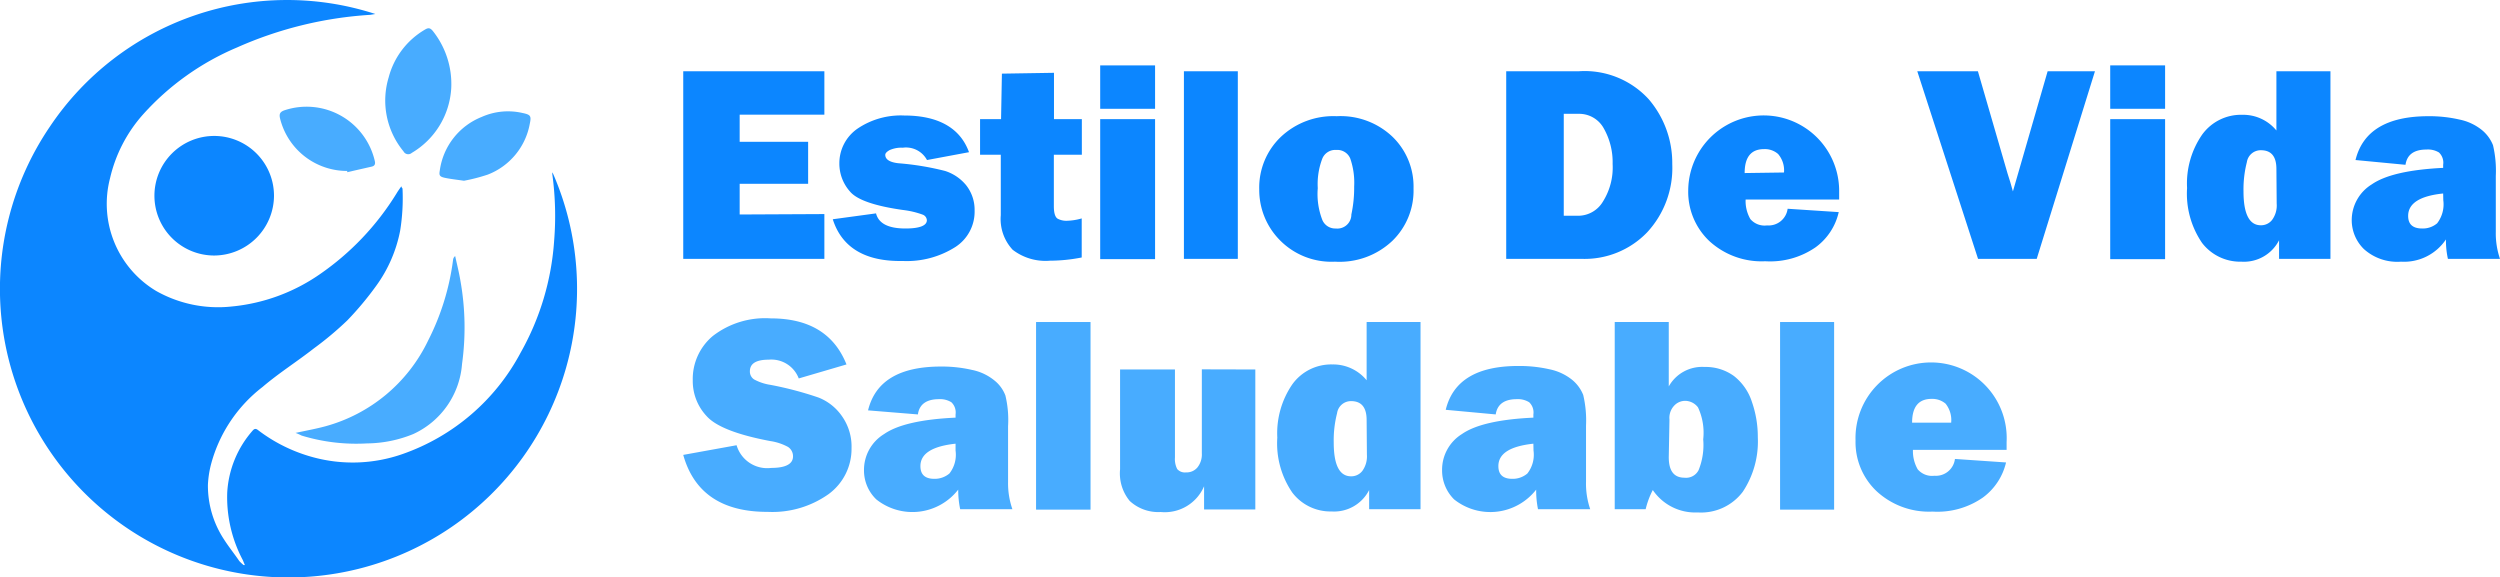
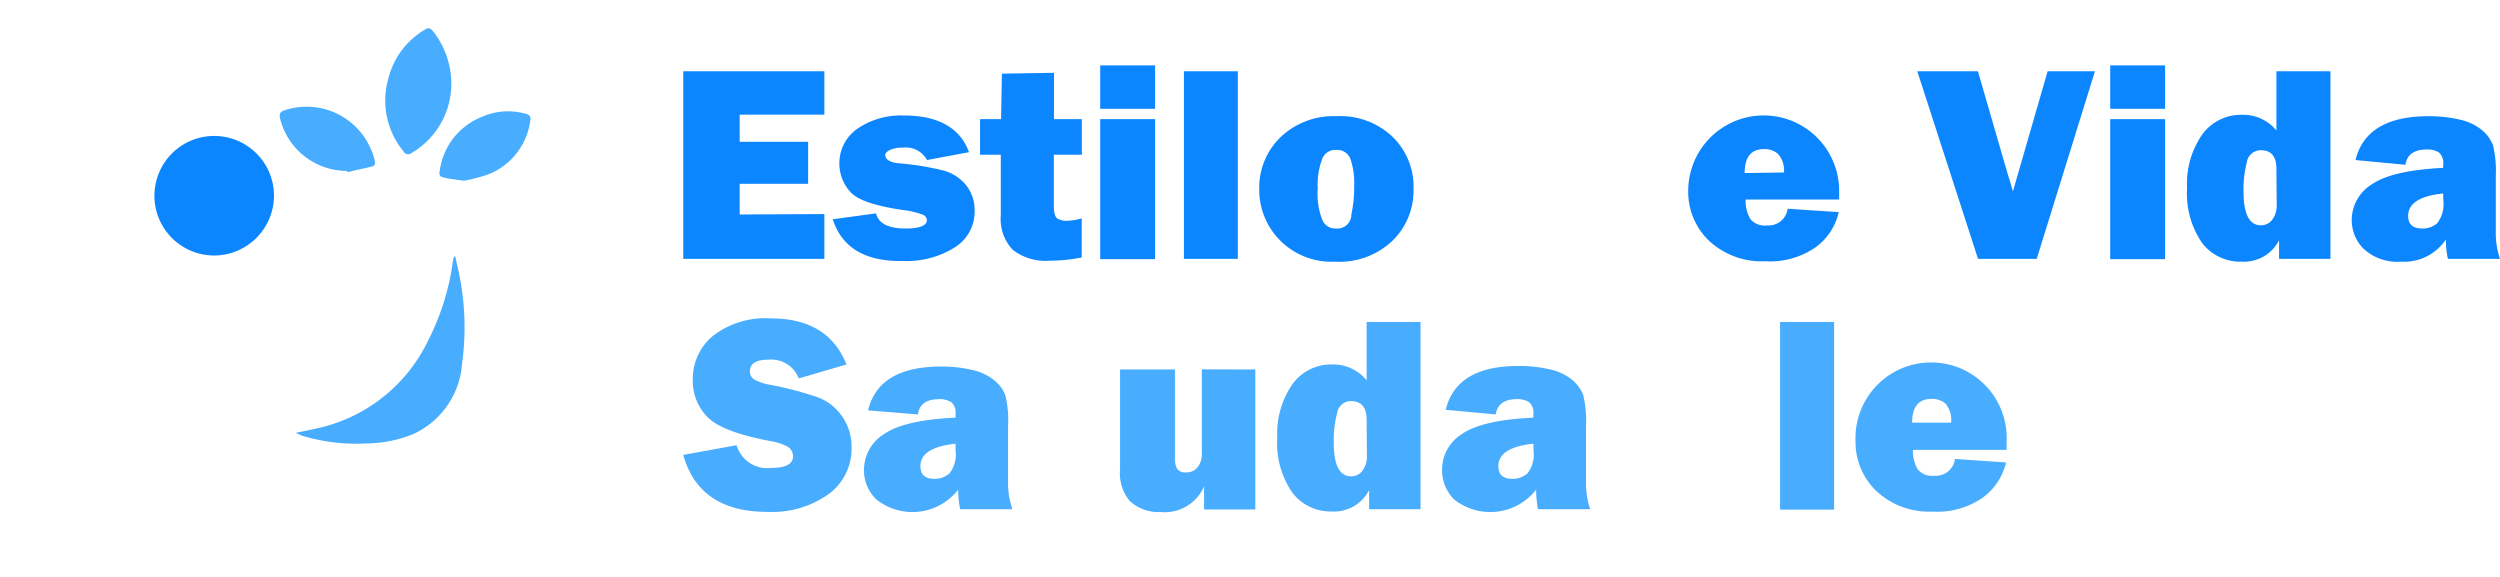
<svg xmlns="http://www.w3.org/2000/svg" viewBox="0 0 178.56 41.24">
  <path d="M58.88,15.29v3.2H48.8V5.09H58.88v3.1H52.83v1.94h4.89v3H52.83v2.19Z" fill="#0c86ff" />
  <path d="M59.48,15.66l3.09-.42q.27,1.08,2.1,1.08c1,0,1.53-.2,1.53-.59a.45.45,0,0,0-.3-.4A6.18,6.18,0,0,0,64.51,15c-2-.28-3.3-.72-3.8-1.32a3,3,0,0,1-.76-2,3,3,0,0,1,1.28-2.48,5.5,5.5,0,0,1,3.35-.95c2.42,0,4,.88,4.63,2.62l-3,.56a1.7,1.7,0,0,0-1.73-.88,2.07,2.07,0,0,0-.94.17c-.21.12-.31.23-.31.34,0,.33.32.53.94.6a19.71,19.71,0,0,1,3.33.55,3.2,3.2,0,0,1,1.49,1,2.83,2.83,0,0,1,.62,1.83,3,3,0,0,1-1.37,2.6,6.47,6.47,0,0,1-3.77,1C61.8,18.69,60.12,17.68,59.48,15.66Z" fill="#0c86ff" />
  <path d="M77.27,8.51v2.54h-2v3.68c0,.5.1.8.29.9a1.35,1.35,0,0,0,.59.14,4.17,4.17,0,0,0,1.11-.17v2.79a11.89,11.89,0,0,1-2.27.23,3.84,3.84,0,0,1-2.66-.78,3.22,3.22,0,0,1-.85-2.47V11.05H70V8.51H71.5l.06-3.25,3.72-.06V8.51Z" fill="#0c86ff" />
  <path d="M82.5,4.67v3.1H78.58V4.67Zm0,3.84v10H78.58v-10Z" fill="#0c86ff" />
  <path d="M88.41,5.09v13.4H84.56V5.09Z" fill="#0c86ff" />
  <path d="M95.35,18.69a5.16,5.16,0,0,1-3.94-1.54,5.1,5.1,0,0,1-1.47-3.63,5,5,0,0,1,1.53-3.73,5.46,5.46,0,0,1,4-1.49,5.38,5.38,0,0,1,4,1.48,4.94,4.94,0,0,1,1.49,3.68,5,5,0,0,1-1.51,3.74A5.48,5.48,0,0,1,95.35,18.69Zm.06-2.37a1,1,0,0,0,1.11-1,9.08,9.08,0,0,0,.2-2,5.28,5.28,0,0,0-.28-2,1,1,0,0,0-1-.61,1,1,0,0,0-1,.63,5.1,5.1,0,0,0-.32,2.1,5.13,5.13,0,0,0,.33,2.28A1,1,0,0,0,95.41,16.32Z" fill="#0c86ff" />
-   <path d="M107.58,18.49V5.09h5.18a6.2,6.2,0,0,1,5,2,7,7,0,0,1,1.68,4.63,6.76,6.76,0,0,1-1.8,4.88A6.2,6.2,0,0,1,113,18.49Zm4.11-3.08h1.07a2.06,2.06,0,0,0,1.72-1,4.58,4.58,0,0,0,.7-2.7,4.9,4.9,0,0,0-.62-2.52,2,2,0,0,0-1.8-1.06h-1.07Z" fill="#0c86ff" />
  <path d="M127.68,14.91l3.65.24a4.27,4.27,0,0,1-1.65,2.51,5.71,5.71,0,0,1-3.6,1,5.52,5.52,0,0,1-4-1.45,4.84,4.84,0,0,1-1.5-3.62,5.39,5.39,0,1,1,10.78.09c0,.14,0,.33,0,.57h-6.68a2.57,2.57,0,0,0,.34,1.4,1.34,1.34,0,0,0,1.19.45A1.37,1.37,0,0,0,127.68,14.91Zm-.26-2.59A1.79,1.79,0,0,0,127,11a1.43,1.43,0,0,0-1-.35c-.93,0-1.39.57-1.39,1.71Z" fill="#0c86ff" />
  <path d="M149.63,5.09l-4.16,13.4h-4.19l-4.34-13.4h4.33l2.12,7.31c.14.43.27.85.38,1.27l2.48-8.58Z" fill="#0c86ff" />
  <path d="M154.64,4.67v3.1h-3.92V4.67Zm0,3.84v10h-3.92v-10Z" fill="#0c86ff" />
  <path d="M166.45,18.49h-3.67V17.16a2.82,2.82,0,0,1-2.69,1.53,3.43,3.43,0,0,1-2.81-1.34,6.23,6.23,0,0,1-1.07-3.92,6.13,6.13,0,0,1,1.08-3.82,3.42,3.42,0,0,1,2.86-1.41,3.07,3.07,0,0,1,2.44,1.12V5.09h3.86Zm-3.86-6.42c0-.9-.37-1.34-1.11-1.34a1,1,0,0,0-1,.85,7.85,7.85,0,0,0-.24,2.09c0,1.62.42,2.42,1.24,2.42a1,1,0,0,0,.8-.38,1.74,1.74,0,0,0,.33-1.17Z" fill="#0c86ff" />
  <path d="M178.56,18.49h-3.72a6.12,6.12,0,0,1-.14-1.39,3.6,3.6,0,0,1-3.21,1.59,3.56,3.56,0,0,1-2.65-.9,2.89,2.89,0,0,1-.87-2.07,3,3,0,0,1,1.43-2.55q1.44-1,5.1-1.18v-.22a1,1,0,0,0-.3-.88,1.52,1.52,0,0,0-.88-.21c-.9,0-1.4.36-1.51,1.09l-3.57-.34c.51-2.08,2.25-3.13,5.21-3.13a9.56,9.56,0,0,1,2.22.24,3.73,3.73,0,0,1,1.6.75,2.68,2.68,0,0,1,.79,1.08,7.93,7.93,0,0,1,.2,2.19v4A5.61,5.61,0,0,0,178.56,18.49Zm-4.06-4.67c-1.67.17-2.5.71-2.5,1.6q0,.9,1,.9a1.58,1.58,0,0,0,1.07-.37,2.22,2.22,0,0,0,.44-1.65Z" fill="#0c86ff" />
  <path d="M48.8,32.49l3.81-.69a2.28,2.28,0,0,0,2.48,1.62c1,0,1.55-.27,1.55-.82a.79.79,0,0,0-.36-.68A3.83,3.83,0,0,0,55,31.5q-3.53-.67-4.52-1.77a3.65,3.65,0,0,1-1-2.56A4,4,0,0,1,50.91,24a6.1,6.1,0,0,1,4.14-1.26q4.1,0,5.41,3.29l-3.41,1a2.09,2.09,0,0,0-2.15-1.34c-.9,0-1.34.28-1.34.83a.67.67,0,0,0,.3.58,3.58,3.58,0,0,0,1.18.39,25,25,0,0,1,3.41.9,3.66,3.66,0,0,1,1.69,1.34A3.75,3.75,0,0,1,60.82,32a4,4,0,0,1-1.65,3.3,6.94,6.94,0,0,1-4.33,1.26C51.58,36.57,49.56,35.21,48.8,32.49Z" fill="#48acff" />
  <path d="M72.31,36.37H68.58a6.78,6.78,0,0,1-.14-1.4,4.14,4.14,0,0,1-5.85.7,2.86,2.86,0,0,1-.88-2.07A3,3,0,0,1,63.15,31q1.44-1,5.1-1.17v-.23a1,1,0,0,0-.3-.87,1.52,1.52,0,0,0-.88-.22c-.9,0-1.41.37-1.51,1.09L62,29.31c.51-2.09,2.24-3.13,5.21-3.13a9.54,9.54,0,0,1,2.21.24,3.67,3.67,0,0,1,1.6.75,2.5,2.5,0,0,1,.79,1.08A7.44,7.44,0,0,1,72,30.44v4A5.63,5.63,0,0,0,72.31,36.37Zm-4.06-4.68c-1.67.18-2.51.71-2.51,1.6,0,.61.33.91,1,.91a1.63,1.63,0,0,0,1.07-.38,2.17,2.17,0,0,0,.44-1.64Z" fill="#48acff" />
-   <path d="M77.89,23v13.4H74V23Z" fill="#48acff" />
  <path d="M89.66,26.39v10H86V34.73a3.05,3.05,0,0,1-3.1,1.84,3,3,0,0,1-2.21-.79A3.09,3.09,0,0,1,80,33.52V26.39h3.92v6.28a1.57,1.57,0,0,0,.16.83.72.72,0,0,0,.63.24,1,1,0,0,0,.82-.36,1.49,1.49,0,0,0,.31-1v-6Z" fill="#48acff" />
  <path d="M101.46,36.37H97.79V35a2.81,2.81,0,0,1-2.69,1.53,3.42,3.42,0,0,1-2.8-1.35,6.21,6.21,0,0,1-1.07-3.92,6.17,6.17,0,0,1,1.08-3.82,3.42,3.42,0,0,1,2.85-1.41,3.09,3.09,0,0,1,2.45,1.13V23h3.85ZM97.61,30q0-1.35-1.11-1.35a1,1,0,0,0-1,.86,7.8,7.8,0,0,0-.24,2.09c0,1.61.41,2.42,1.24,2.42a1,1,0,0,0,.8-.38,1.78,1.78,0,0,0,.33-1.17Z" fill="#48acff" />
  <path d="M113.58,36.37h-3.73a6.8,6.8,0,0,1-.13-1.4,4.15,4.15,0,0,1-5.86.7A2.9,2.9,0,0,1,103,33.6,3,3,0,0,1,104.42,31q1.44-1,5.1-1.17v-.23a1,1,0,0,0-.3-.87,1.52,1.52,0,0,0-.88-.22c-.9,0-1.4.37-1.51,1.09l-3.57-.33q.76-3.14,5.21-3.13a9.69,9.69,0,0,1,2.22.24,3.78,3.78,0,0,1,1.6.75,2.68,2.68,0,0,1,.79,1.08,7.93,7.93,0,0,1,.2,2.19v4A5.63,5.63,0,0,0,113.58,36.37Zm-4.06-4.68c-1.67.18-2.5.71-2.5,1.6,0,.61.33.91,1,.91a1.61,1.61,0,0,0,1.07-.38,2.17,2.17,0,0,0,.44-1.64Z" fill="#48acff" />
-   <path d="M117.54,36.37h-2.21V23h3.86v4.6a2.73,2.73,0,0,1,2.56-1.39,3.43,3.43,0,0,1,2.1.65,3.83,3.83,0,0,1,1.28,1.85,7.57,7.57,0,0,1,.42,2.52,6.49,6.49,0,0,1-1.07,3.89,3.73,3.73,0,0,1-3.22,1.48A3.66,3.66,0,0,1,118.05,35,5.85,5.85,0,0,0,117.54,36.37Zm1.65-3.72c0,1,.38,1.47,1.13,1.47a1,1,0,0,0,1-.54,4.77,4.77,0,0,0,.33-2.2,4.29,4.29,0,0,0-.37-2.28,1.16,1.16,0,0,0-.93-.47,1.07,1.07,0,0,0-.77.34,1.27,1.27,0,0,0-.34,1Z" fill="#48acff" />
  <path d="M131,23v13.4h-3.86V23Z" fill="#48acff" />
  <path d="M139.63,32.78l3.65.25a4.33,4.33,0,0,1-1.66,2.51,5.68,5.68,0,0,1-3.59,1,5.51,5.51,0,0,1-4-1.46,4.82,4.82,0,0,1-1.5-3.61,5.4,5.4,0,1,1,10.79.09c0,.13,0,.32,0,.57h-6.69a2.62,2.62,0,0,0,.34,1.39,1.34,1.34,0,0,0,1.19.46A1.37,1.37,0,0,0,139.63,32.78Zm-.27-2.59a1.87,1.87,0,0,0-.4-1.36,1.47,1.47,0,0,0-1-.34c-.92,0-1.39.56-1.39,1.7Z" fill="#48acff" />
-   <path d="M39.46,12.31A20.61,20.61,0,1,1,3.56,9.05,20.39,20.39,0,0,1,26.81,1l-.37.06a27.61,27.61,0,0,0-9.51,2.33,18.89,18.89,0,0,0-6.71,4.78,10.34,10.34,0,0,0-2.36,4.56,7.25,7.25,0,0,0,3.29,8.05,9,9,0,0,0,5.41,1.11,13.21,13.21,0,0,0,6.25-2.28,19.26,19.26,0,0,0,5.51-5.79c.1-.17.21-.32.35-.52,0,.1.08.14.08.18a14.64,14.64,0,0,1-.17,3,9.89,9.89,0,0,1-1.7,3.92,22.49,22.49,0,0,1-2.08,2.49,23.37,23.37,0,0,1-2.39,2c-1.2.94-2.5,1.76-3.66,2.75a10.31,10.31,0,0,0-3.65,5.42,7.13,7.13,0,0,0-.25,1.57A7,7,0,0,0,16,38.53c.34.53.72,1,1.09,1.54a2.87,2.87,0,0,0,.31.29l.09,0L17.34,40a9.59,9.59,0,0,1-1.11-4.83,7.31,7.31,0,0,1,1.82-4.42c.15-.17.26-.13.42,0a11.35,11.35,0,0,0,3.9,1.91,10.77,10.77,0,0,0,6.38-.23,15.23,15.23,0,0,0,8.44-7.25,18.84,18.84,0,0,0,2.39-8,21.91,21.91,0,0,0-.13-4.72A.55.55,0,0,1,39.46,12.31Z" fill="#0c86ff" />
  <path d="M15.32,18.25A4.27,4.27,0,1,1,19.57,14,4.29,4.29,0,0,1,15.32,18.25Z" fill="#0c86ff" />
  <path d="M21.11,30.92c.78-.17,1.46-.29,2.12-.47a11.49,11.49,0,0,0,7.35-6.13,17.62,17.62,0,0,0,1.78-5.76.38.38,0,0,1,.15-.27c.13.59.28,1.19.38,1.79A19,19,0,0,1,33,26a6,6,0,0,1-3.48,5,8.93,8.93,0,0,1-3.31.67,13.4,13.4,0,0,1-4.67-.56C21.44,31.06,21.32,31,21.11,30.92Z" fill="#48acff" />
  <path d="M32.23,6.28a5.74,5.74,0,0,1-2.82,4.64.38.38,0,0,1-.59-.11,5.7,5.7,0,0,1-1.06-5.28,5.59,5.59,0,0,1,2.6-3.42c.25-.15.38-.11.56.11A6.08,6.08,0,0,1,32.23,6.28Z" fill="#48acff" />
  <path d="M33.14,12.91c-.56-.08-1-.13-1.37-.21s-.42-.18-.36-.51a4.82,4.82,0,0,1,3-3.84,4.61,4.61,0,0,1,2.91-.28c.58.12.64.21.52.77a4.81,4.81,0,0,1-3,3.63A12.71,12.71,0,0,1,33.14,12.91Z" fill="#48acff" />
  <path d="M24.81,12.21A4.93,4.93,0,0,1,20,8.45c-.07-.31,0-.46.31-.57a5,5,0,0,1,6.46,3.62c.05.21,0,.35-.22.4l-1.76.4Z" fill="#48acff" />
</svg>